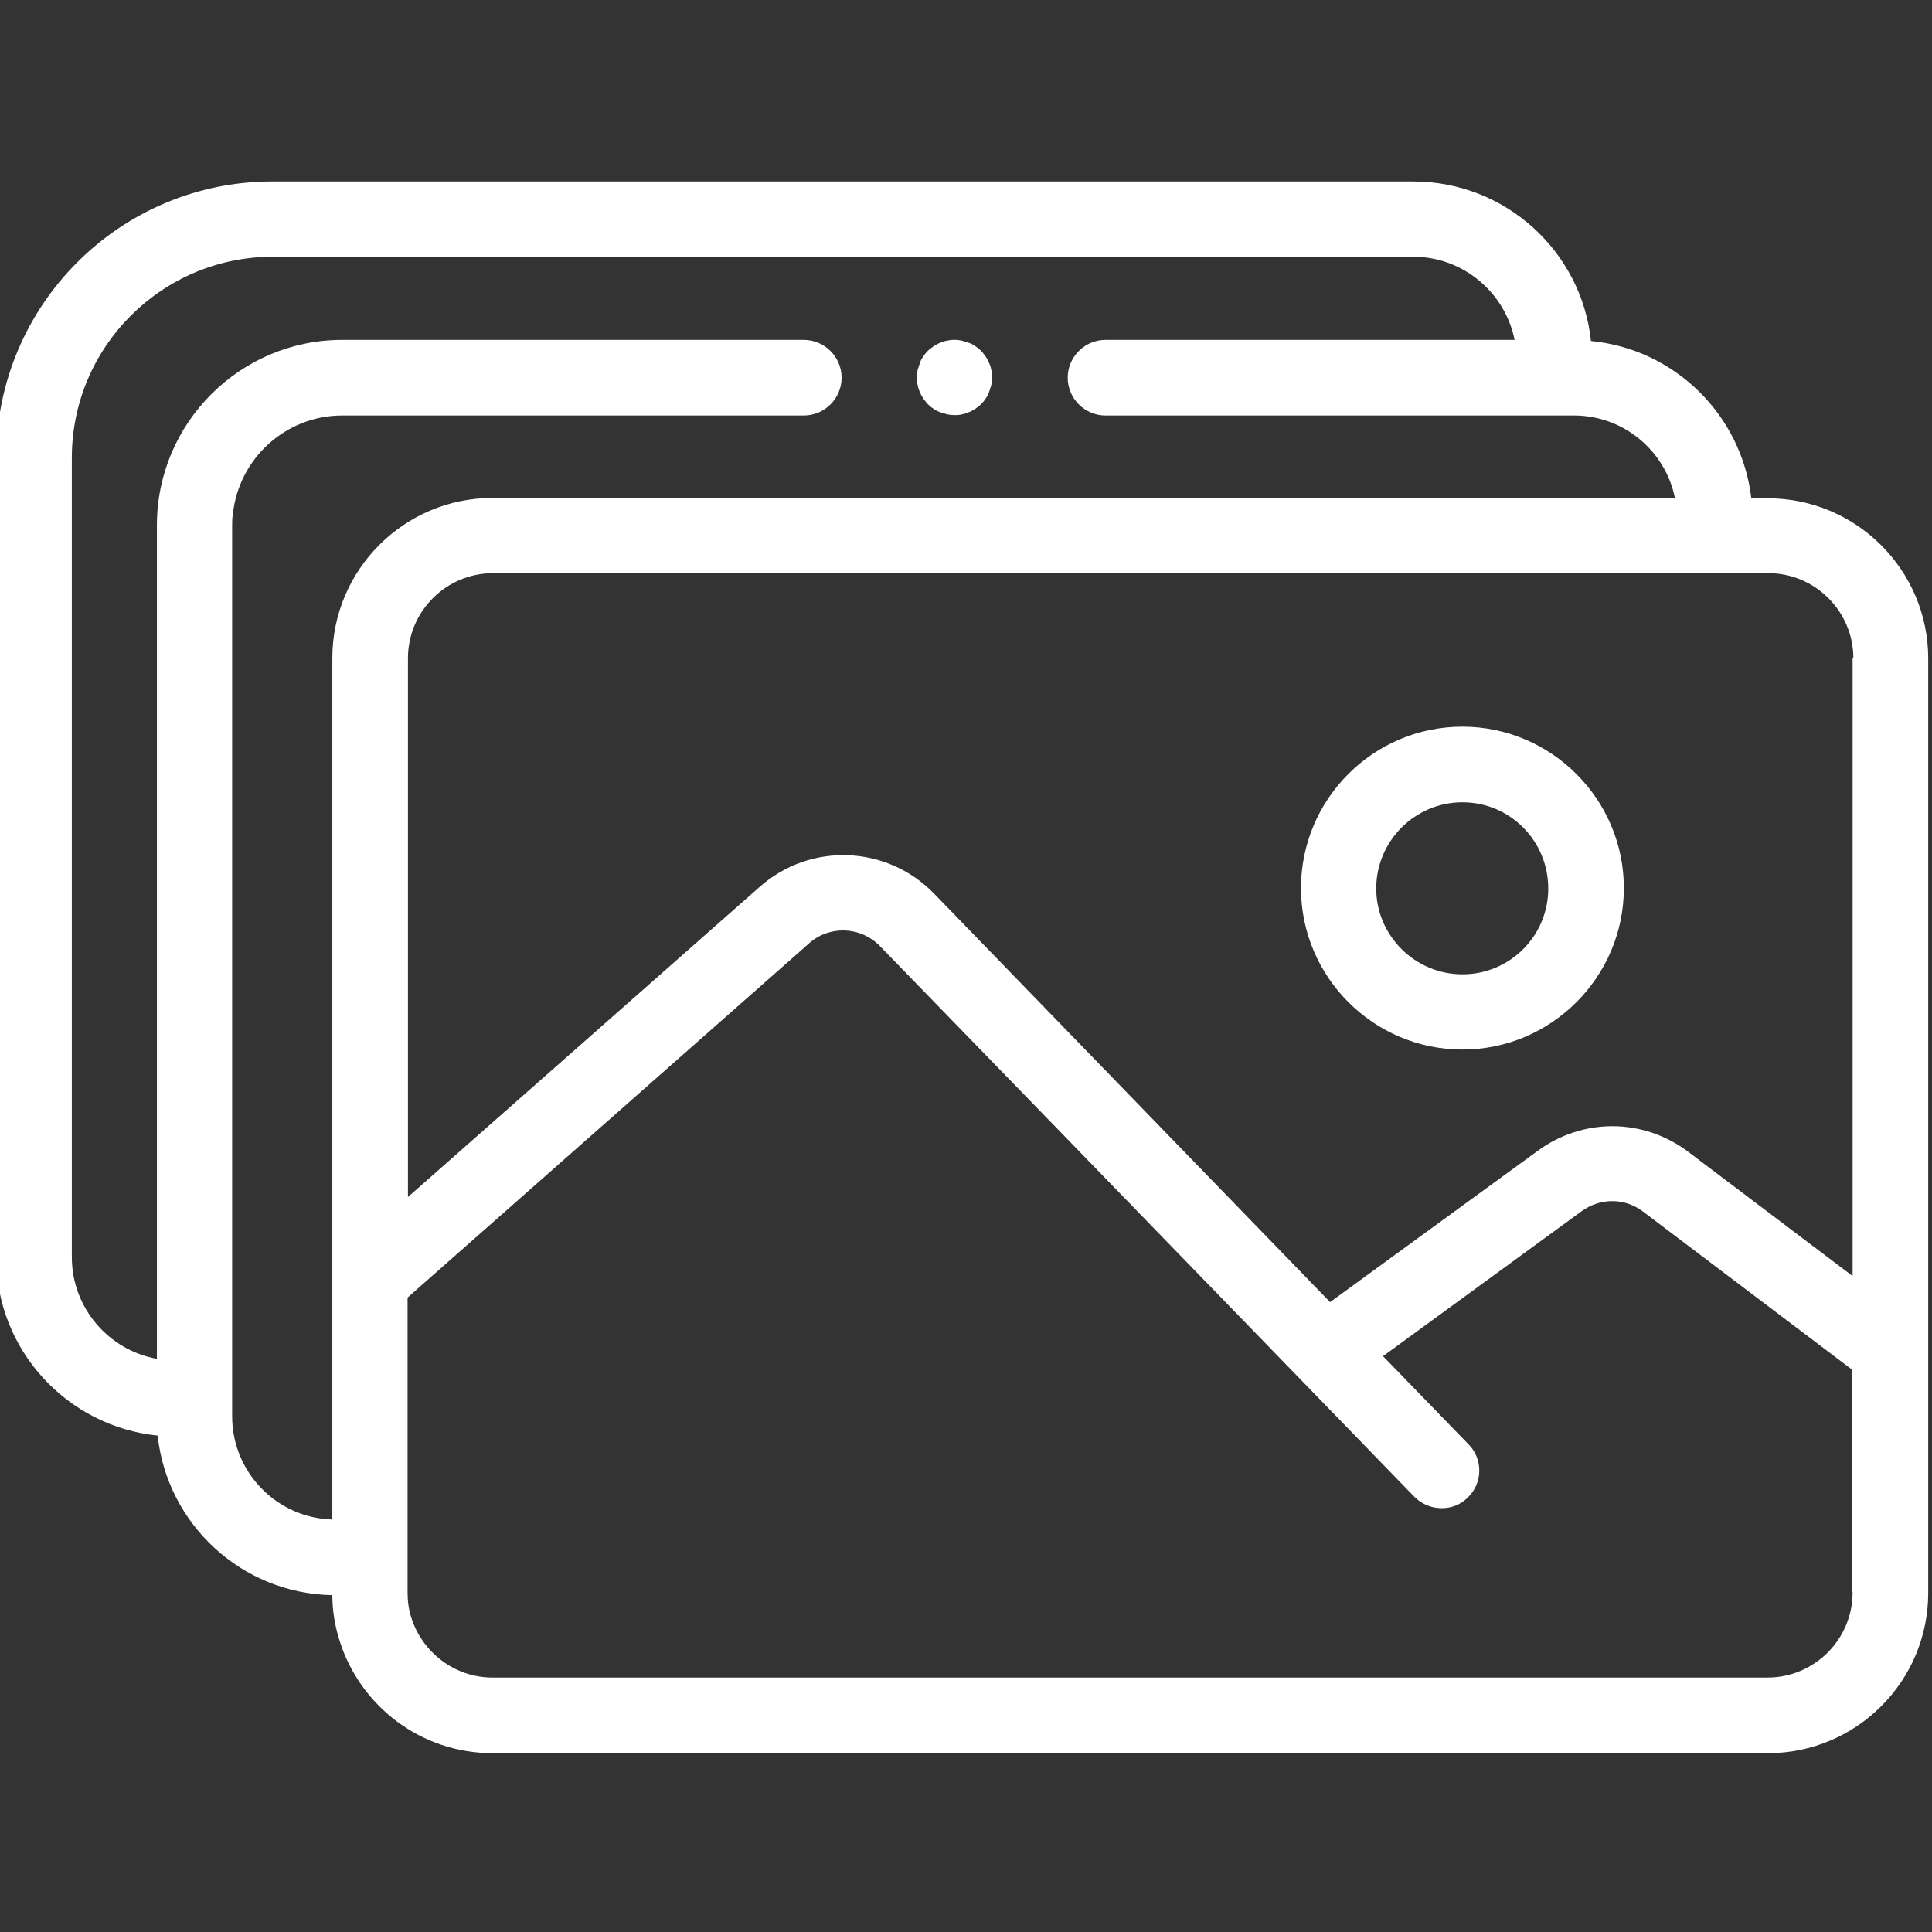
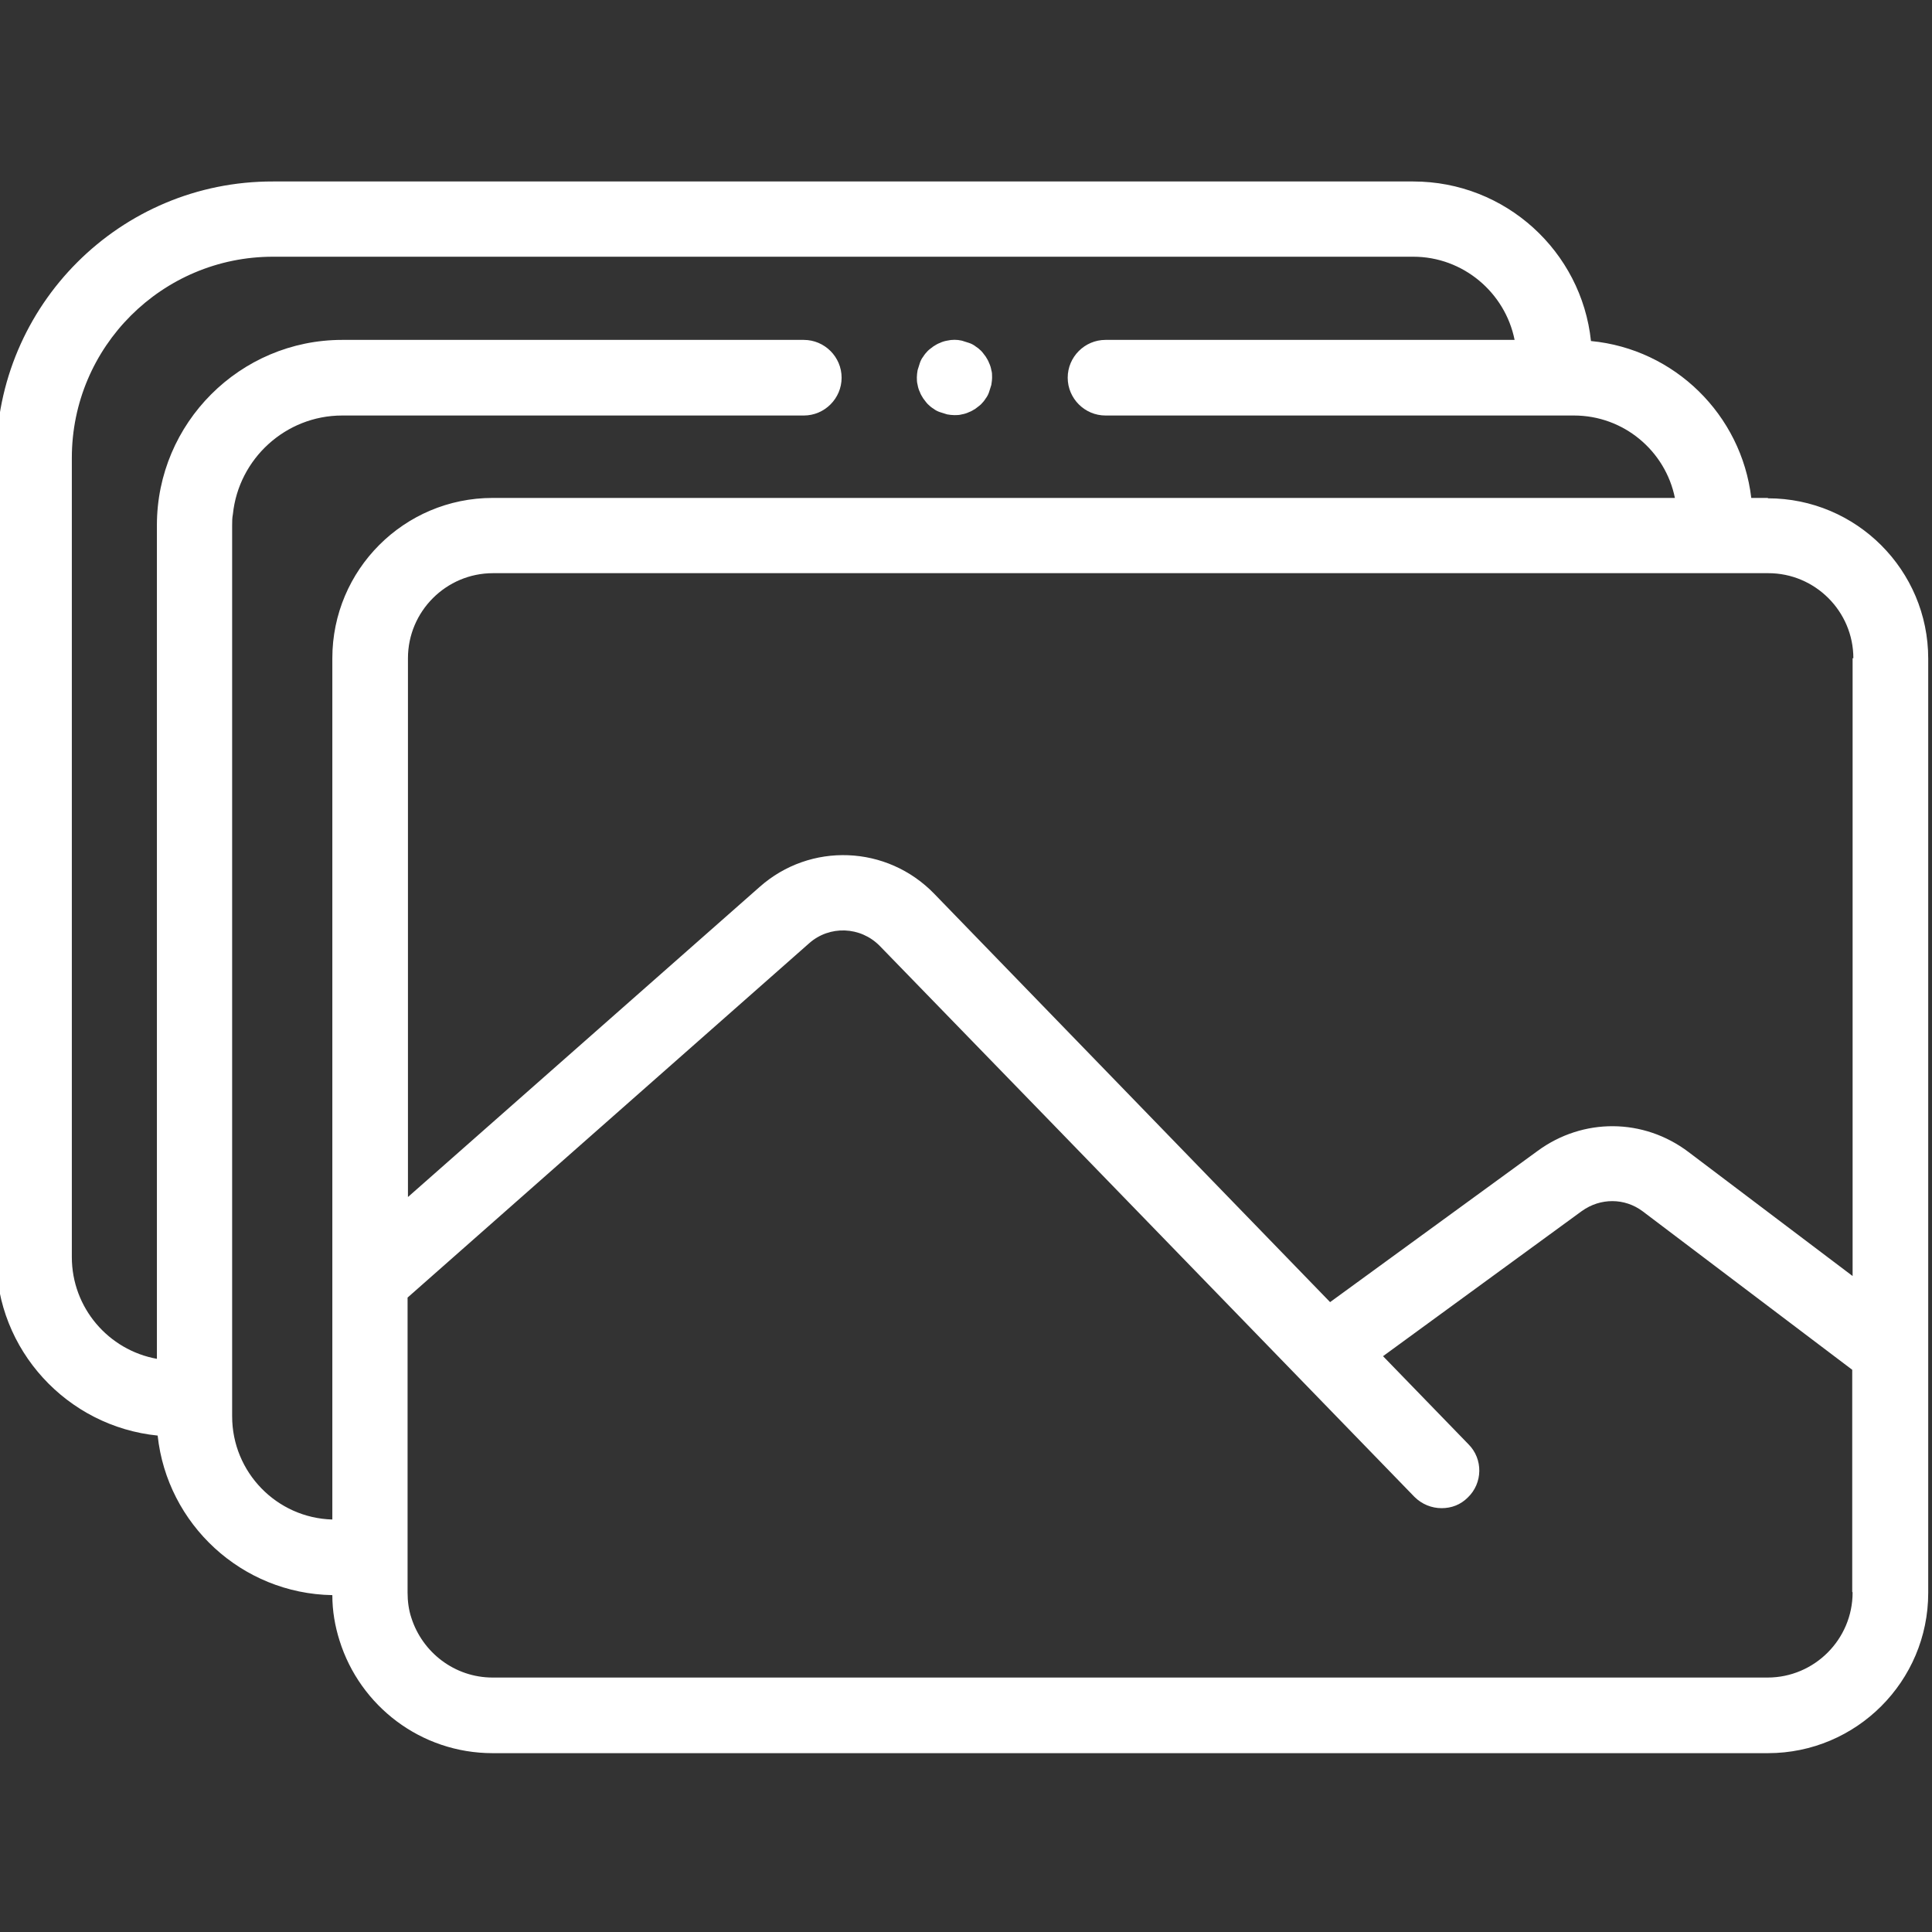
<svg xmlns="http://www.w3.org/2000/svg" version="1.1" viewBox="0 0 511 511">
  <rect x="0" y="0" width="511" height="511" fill="#333333" stroke="none" />
  <defs>
    <style>
      .cls-1 {
        fill: #fff;
      }
    </style>
  </defs>
  <g>
    <g id="Layer_1">
      <path class="cls-1" d="M467.6,131.7h-4.4c-2.6-22-20.3-39.4-42.4-41.5-2.5-23.7-22.6-42.2-47-42.2H72.2C31.8,47.9-1,80.7-1,121.1v211.5c0,24.5,18.8,44.7,42.7,47.1,2.5,23.4,22.2,41.8,46.2,42.2,0,4.2.7,8.2,1.9,12,5.4,17.3,21.5,29.8,40.5,29.8h337.3c23.4,0,42.4-19,42.4-42.4v-247.1c0-23.4-19-42.4-42.4-42.4ZM490,174.1v163.4l-43.4-32.8c-11.9-9-27.9-9.1-39.9-.3l-54.9,40-104.7-108c-12.5-12.9-32.8-13.7-46.2-1.8l-93,82v-142.5c0-12.4,10.1-22.5,22.5-22.5h337.3c12.4,0,22.5,10.1,22.5,22.5ZM490,421.2c0,12.4-10.1,22.5-22.5,22.5H130.3c-10.1,0-18.6-6.7-21.5-15.8-.7-2.1-1-4.4-1-6.7v-78l106.2-93.7c5.4-4.8,13.6-4.5,18.7.7l47.3,48.7s0,0,0,0l94.1,97c2,2,4.6,3,7.2,3s5-.9,6.9-2.8c4-3.8,4.1-10.2.2-14.1l-22.6-23.3,52.6-38.4c4.9-3.5,11.3-3.5,16.1.1l55.4,41.9v58.7ZM61.4,374.6v-235.6c0-1,0-2,.2-3,1.5-14.6,13.9-26.1,28.9-26.1h122.1c5.5,0,10-4.5,10-10s-4.5-10-10-10h-122.1c-27,0-49,22-49,49v220.5c-12.8-2.3-22.5-13.5-22.5-26.9V121.1c0-29.4,23.9-53.2,53.2-53.2h301.6c13.2,0,24.3,9.5,26.8,22h-108.2c-5.5,0-10,4.5-10,10s4.5,10,10,10h123.9c13.2,0,24.2,9.4,26.7,21.8H130.3c-23.4,0-42.4,19-42.4,42.4v164.7h0v63.1c-14.7-.4-26.5-12.5-26.5-27.3Z" />
-       <path class="cls-1" d="M386.8,192.2c-23.6,0-42.7,19.2-42.7,42.7s19.2,42.7,42.7,42.7,42.7-19.2,42.7-42.7-19.2-42.7-42.7-42.7ZM386.8,257.7c-12.5,0-22.8-10.2-22.8-22.7s10.2-22.8,22.8-22.8,22.7,10.2,22.7,22.8-10.2,22.7-22.7,22.7Z" />
      <path class="cls-1" d="M243.3,103.7c.2.6.6,1.2.9,1.7.4.5.8,1.1,1.2,1.5.5.5,1,.9,1.5,1.2.5.4,1.1.7,1.7.9.6.2,1.2.4,1.9.6.6.1,1.3.2,1.9.2s1.3,0,2-.2c.6-.1,1.3-.3,1.9-.6.6-.2,1.2-.6,1.7-.9.5-.4,1.1-.8,1.5-1.2.5-.5.9-1,1.2-1.5.4-.5.7-1.1.9-1.7.2-.6.4-1.2.6-1.9.1-.7.2-1.3.2-2s0-1.3-.2-1.9c-.1-.6-.3-1.3-.6-1.9-.2-.6-.6-1.2-.9-1.7-.4-.5-.8-1.1-1.2-1.5-.5-.5-1-.9-1.5-1.2-.5-.4-1.1-.7-1.7-.9-.6-.2-1.2-.4-1.9-.6-1.3-.3-2.6-.3-3.9,0-.6.1-1.3.3-1.9.6-.6.2-1.2.6-1.7.9-.5.4-1.1.8-1.5,1.2s-.9,1-1.2,1.5c-.4.5-.7,1.1-.9,1.7-.2.6-.4,1.2-.6,1.9-.1.6-.2,1.3-.2,1.9s0,1.3.2,2c.1.6.3,1.3.6,1.9Z" />
    </g>
  </g>
</svg>